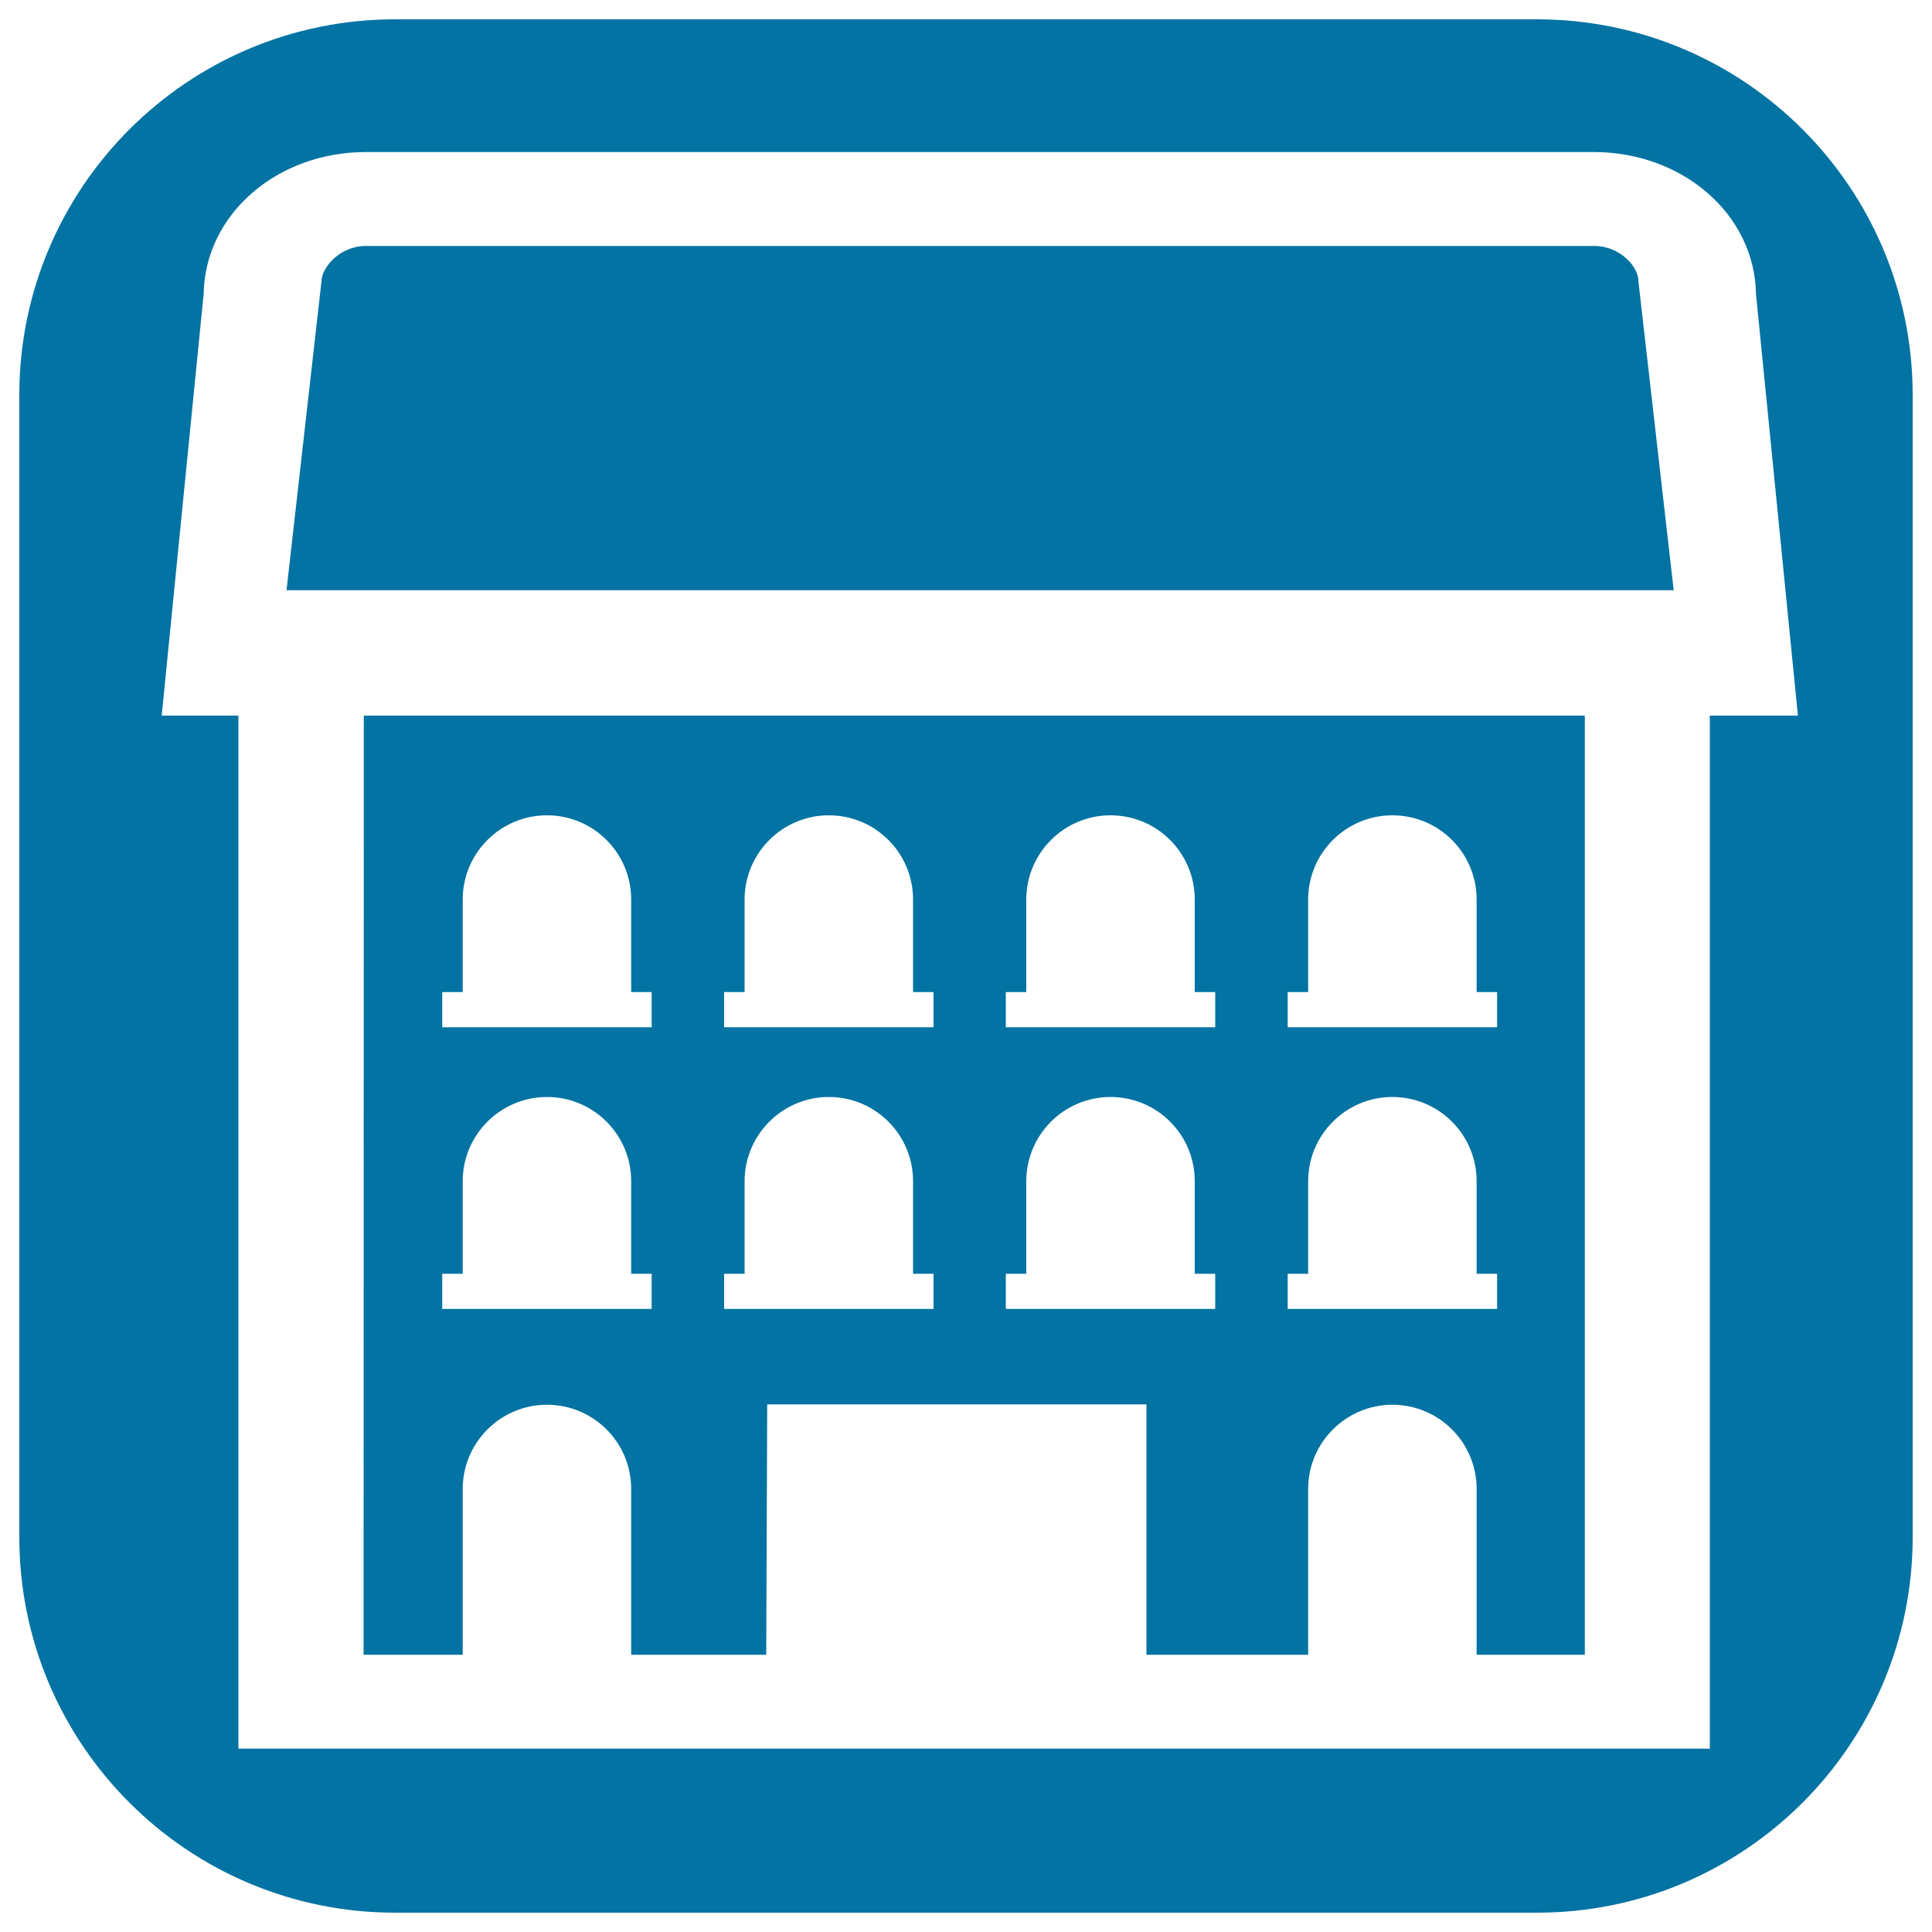
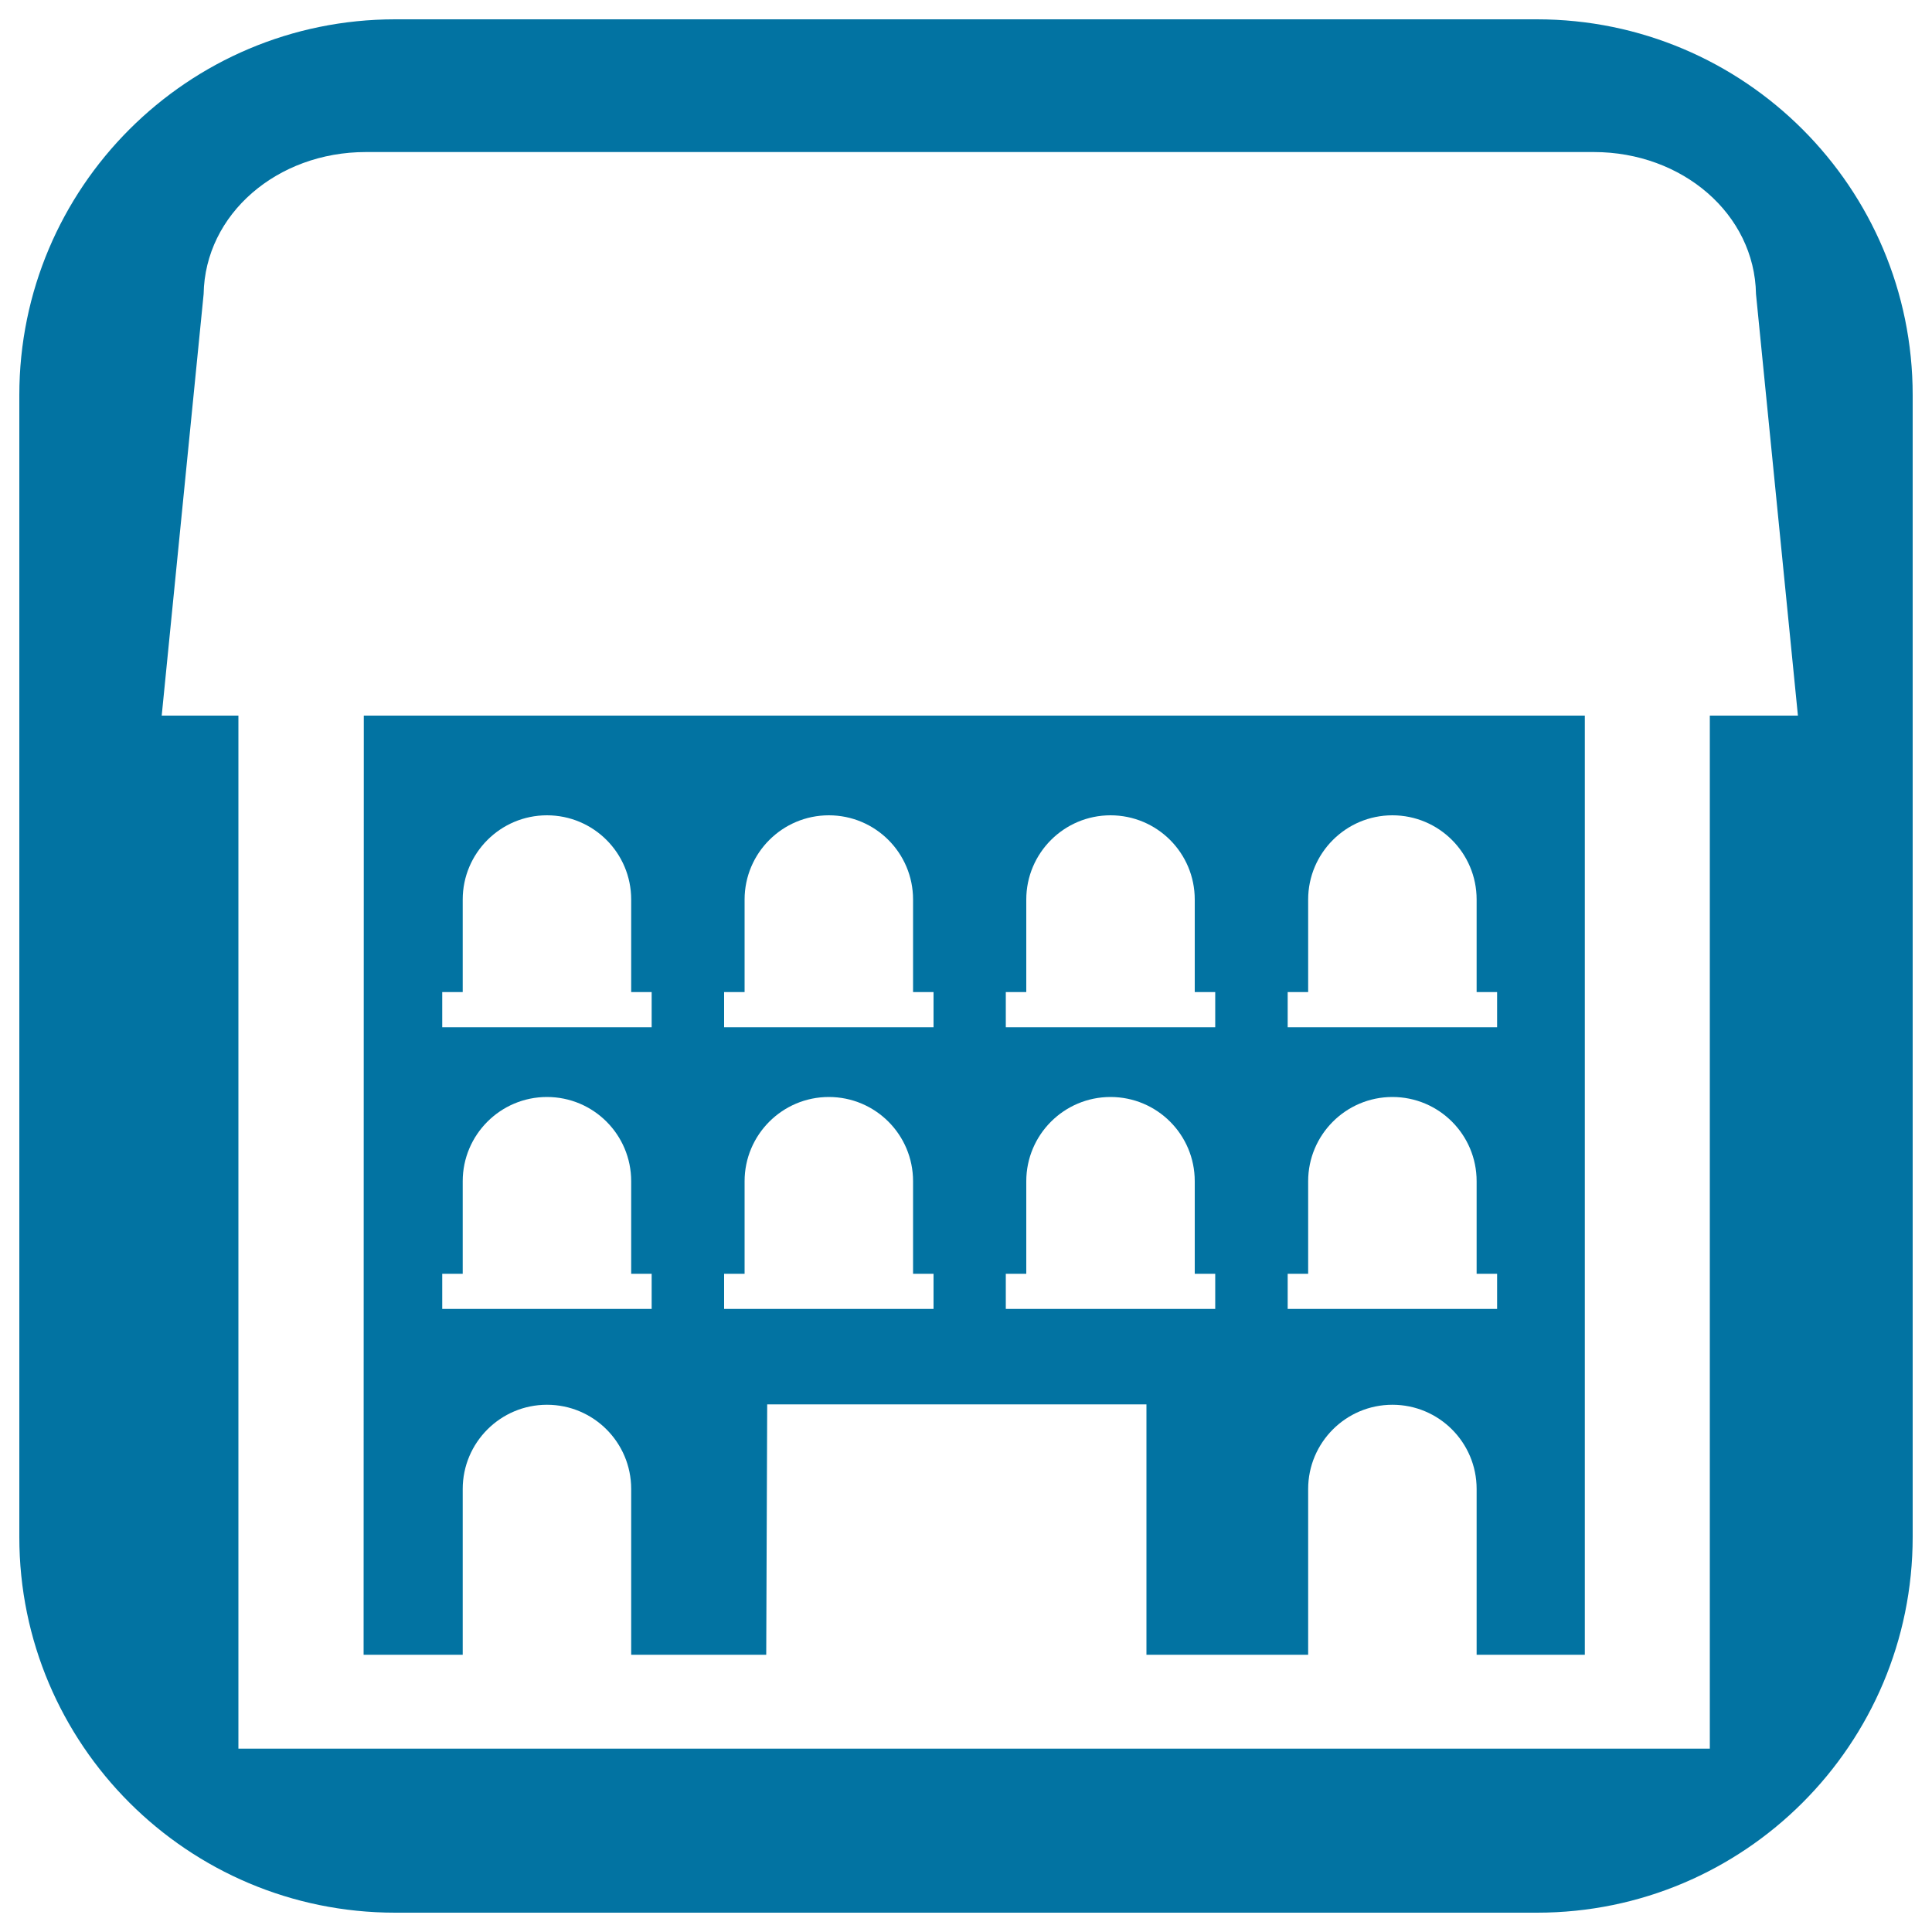
<svg xmlns="http://www.w3.org/2000/svg" viewBox="0 0 1000 1000" style="fill:#0273a2">
  <title>Mansion Inside A Square SVG icon</title>
  <g>
    <g>
      <path d="M795.5,10H204.5C97.1,10,10,97.1,10,204.5v591.1C10,902.9,97.1,990,204.5,990h591.1C902.9,990,990,902.9,990,795.5V204.5C990,97.1,902.9,10,795.5,10z M885,370.4v534.7H466.3h-45.7H311.6h-43.3H123.4V370.4H83.7l21.7-218.2c0.7-41.5,38.2-73.5,83.9-73.5h635.7c45.7,0,83.2,32,83.9,73.5l21.7,218.2H885z" />
      <path d="M188.2,856.5h51.3v-85.8c0-24,19.5-43.6,43.6-43.6s43.6,19.5,43.6,43.6v85.8h69.9l0.5-129.6h196.3v129.6h83.7v-85.8c0-24,19.5-43.6,43.6-43.6s43.6,19.5,43.6,43.6v85.8h56V370.4h-632L188.2,856.5L188.2,856.5L188.2,856.5z M666.5,513.5h10.6v-47.9c0-24,19.5-43.6,43.6-43.6s43.6,19.5,43.6,43.6v47.9h10.6v18.2H666.5V513.5z M666.5,659.3h10.6v-47.9c0-24,19.5-43.6,43.6-43.6s43.6,19.5,43.6,43.6v47.9h10.6v18.2H666.5V659.3z M520.6,513.5h10.6v-47.9c0-24,19.5-43.6,43.6-43.6s43.6,19.5,43.6,43.6v47.9H629v18.2H520.6C520.6,531.7,520.6,513.5,520.6,513.5z M520.6,659.3h10.6v-47.9c0-24,19.5-43.6,43.6-43.6s43.6,19.5,43.6,43.6v47.9H629v18.2H520.6C520.6,677.6,520.6,659.3,520.6,659.3z M374.8,513.5h10.6v-47.9c0-24,19.5-43.6,43.6-43.6c24.1,0,43.6,19.5,43.6,43.6v47.9h10.6v18.2H374.8V513.5L374.8,513.5z M374.8,659.3h10.6v-47.9c0-24,19.5-43.6,43.6-43.6c24.1,0,43.6,19.5,43.6,43.6v47.9h10.6v18.2H374.8V659.3L374.8,659.3z M228.9,513.5h10.6v-47.9c0-24,19.5-43.6,43.6-43.6s43.6,19.5,43.6,43.6v47.9h10.6v18.2H228.9V513.5L228.9,513.5z M228.9,659.3h10.6v-47.9c0-24,19.5-43.6,43.6-43.6s43.6,19.5,43.6,43.6v47.9h10.6v18.2H228.9V659.3L228.9,659.3z" />
-       <path d="M825.1,127.3H189.4c-13.5,0-22.9,11.1-23,18.3l-18.1,159.9h718L848,145.3C848,138,838.5,127.3,825.1,127.3z" />
    </g>
  </g>
</svg>